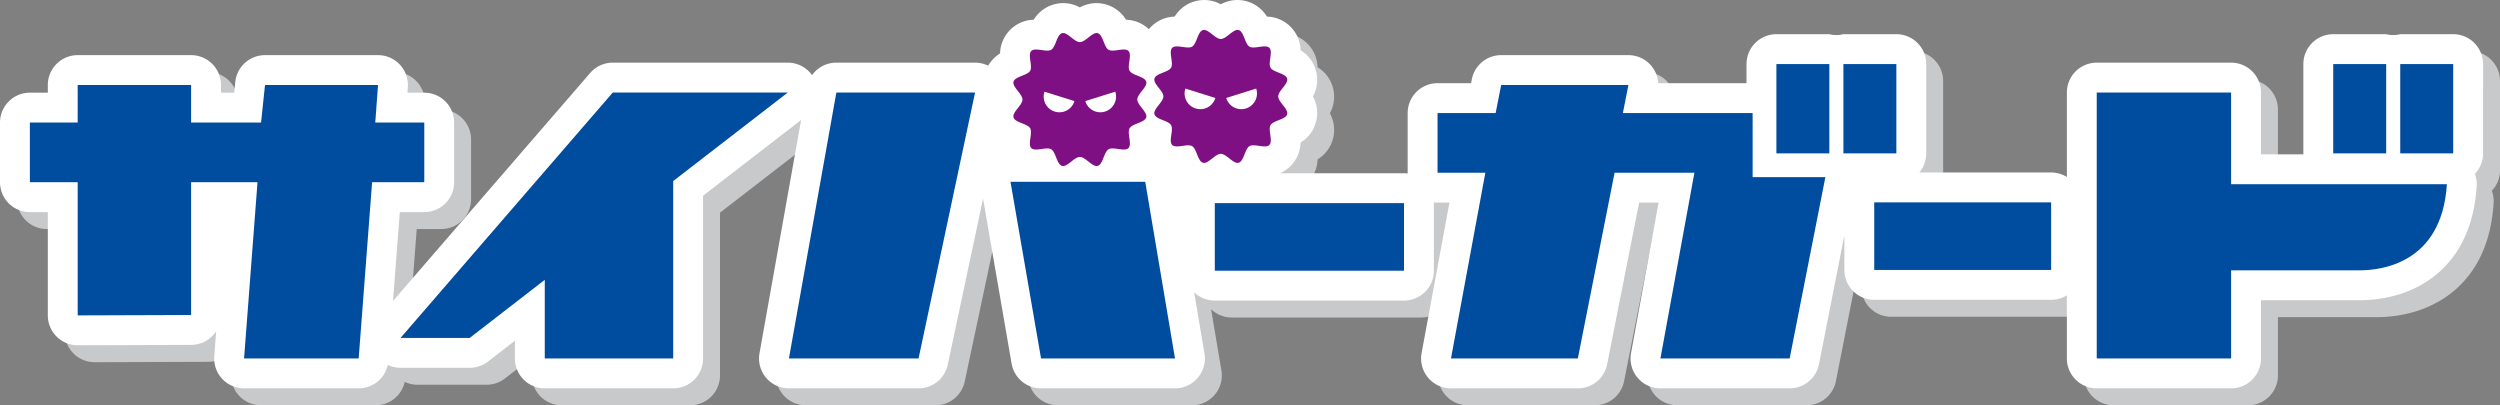
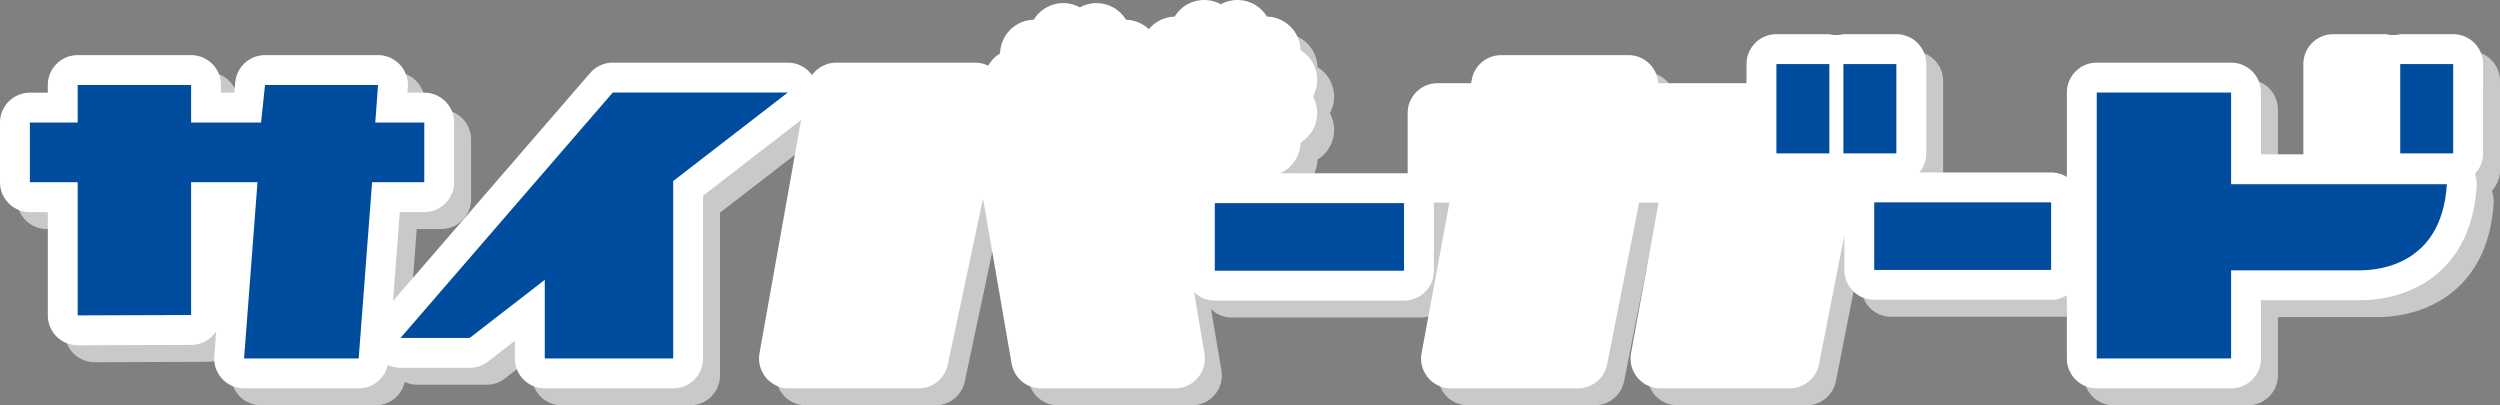
<svg xmlns="http://www.w3.org/2000/svg" viewBox="0 0 365.227 59.209">
  <rect x="0" y="0" width="365.227" height="59.209" fill="#808080" stroke="none" />
  <defs>
    <style>.cls-1{fill:#c8c9ca;}.cls-2{fill:#fff;}.cls-3{fill:#004da0;}.cls-4{fill:#7f1083;}</style>
  </defs>
  <title>logo_06</title>
  <g id="レイヤー_2" data-name="レイヤー 2">
    <g id="レイヤー_1-2" data-name="レイヤー 1">
      <path class="cls-1" d="M365.227,11.834a4.365,4.365,0,0,0-4.365-4.364H353.128a4.219,4.219,0,0,1-2.056,0h-7.735a4.364,4.364,0,0,0-4.363,4.364V24.882c0,.047.004.092.006.139h-6.197V15.991a4.364,4.364,0,0,0-4.363-4.364h-19.63a4.365,4.365,0,0,0-4.365,4.364V28.332a4.334,4.334,0,0,0-2.3-.66h-19.256a4.342,4.342,0,0,0,1.009-2.791V11.834a4.364,4.364,0,0,0-4.364-4.364h-7.733a4.223,4.223,0,0,1-2.057,0h-7.735a4.364,4.364,0,0,0-4.363,4.364v2.794h-12.899a4.364,4.364,0,0,0-4.356-4.099H221.78a4.364,4.364,0,0,0-4.282,3.52l-.115.578h-4.898a4.365,4.365,0,0,0-4.364,4.365v8.717c0,.037.004.072.005.109a4.427,4.427,0,0,0-.54-.037H189.466a4.92,4.92,0,0,0,1.54-1.044,5.081,5.081,0,0,0,1.474-3.443,5.044,5.044,0,0,0,1.8-6.738,5.043,5.043,0,0,0-1.8-6.739,5.043,5.043,0,0,0-4.92-4.919,5.044,5.044,0,0,0-6.738-1.8,5.044,5.044,0,0,0-6.739,1.8,5.091,5.091,0,0,0-3.444,1.476c-.118.118-.224.24-.325.362a5.102,5.102,0,0,0-3.341-1.383,5.044,5.044,0,0,0-6.738-1.8,5.043,5.043,0,0,0-6.739,1.8,5.046,5.046,0,0,0-4.92,4.92,5.328,5.328,0,0,0-1.743,1.794,4.346,4.346,0,0,0-1.91-.443H124.658a4.364,4.364,0,0,0-3.55,1.826,4.357,4.357,0,0,0-3.542-1.826H91.995A4.363,4.363,0,0,0,88.694,13.136L59.891,46.437l.989-12.977h3.576A4.364,4.364,0,0,0,68.821,29.096V20.379a4.365,4.365,0,0,0-4.364-4.365H61.996l.058-.799a4.365,4.365,0,0,0-4.352-4.685H41.19a4.365,4.365,0,0,0-4.341,3.907l-.166,1.577H34.758V14.894a4.364,4.364,0,0,0-4.364-4.364H13.824a4.364,4.364,0,0,0-4.364,4.364v1.12h-2.621a4.364,4.364,0,0,0-4.364,4.365V29.096a4.364,4.364,0,0,0,4.364,4.364h2.621v15.092a4.366,4.366,0,0,0,4.364,4.365h.016l16.57-.059a4.362,4.362,0,0,0,3.647-1.989l-.279,3.644a4.365,4.365,0,0,0,4.352,4.695h16.743A4.361,4.361,0,0,0,59.129,55.789a4.347,4.347,0,0,0,1.856.418H71.091a4.368,4.368,0,0,0,2.671-.913l3.934-3.044v2.595a4.364,4.364,0,0,0,4.364,4.363h18.763a4.363,4.363,0,0,0,4.364-4.363V31.067l14.321-11.062L113.432,54.079a4.364,4.364,0,0,0,4.297,5.13H136.667a4.363,4.363,0,0,0,4.268-3.456L146.091,31.488l4.17,24.101a4.364,4.364,0,0,0,4.301,3.62h19.57A4.363,4.363,0,0,0,178.437,54.12l-1.508-8.951a4.348,4.348,0,0,0,3.018,1.217H207.587a4.365,4.365,0,0,0,4.364-4.365V32.147c0-.037-.004-.073-.005-.11a4.236,4.236,0,0,0,.54.037h1.739l-4.068,21.975a4.363,4.363,0,0,0,4.292,5.158h18.532a4.364,4.364,0,0,0,4.282-3.517l4.673-23.617h2.842l-4.024,21.985a4.364,4.364,0,0,0,4.293,5.149h18.88a4.364,4.364,0,0,0,4.282-3.521L271.919,36.852v5.059a4.364,4.364,0,0,0,4.363,4.365h25.843a4.342,4.342,0,0,0,2.3-.66v9.229a4.364,4.364,0,0,0,4.365,4.363h19.63a4.363,4.363,0,0,0,4.363-4.363v-8.512H347.172c7.779,0,16.363-4.382,17.125-16.679a4.379,4.379,0,0,0-.263-1.78,4.347,4.347,0,0,0,1.193-2.993Z" />
      <path class="cls-2" d="M362.753,9.36a4.364,4.364,0,0,0-4.364-4.364h-7.734a4.22,4.22,0,0,1-2.056,0h-7.736a4.364,4.364,0,0,0-4.363,4.364V22.407c0,.047.004.092.006.139h-6.197V13.516a4.363,4.363,0,0,0-4.363-4.363h-19.63a4.363,4.363,0,0,0-4.364,4.363v12.342a4.336,4.336,0,0,0-2.3-.66h-19.257a4.345,4.345,0,0,0,1.01-2.791V9.36a4.365,4.365,0,0,0-4.365-4.364H269.306a4.223,4.223,0,0,1-2.057,0h-7.735a4.364,4.364,0,0,0-4.363,4.364v2.794h-12.899a4.365,4.365,0,0,0-4.356-4.1H219.306a4.364,4.364,0,0,0-4.282,3.521l-.114.578H210.011a4.364,4.364,0,0,0-4.364,4.364V25.236c0,.037.004.073.005.11a4.401,4.401,0,0,0-.54-.037H186.991a4.902,4.902,0,0,0,1.54-1.043,5.086,5.086,0,0,0,1.475-3.443,5.045,5.045,0,0,0,1.799-6.738A5.043,5.043,0,0,0,190.005,7.345a5.043,5.043,0,0,0-4.919-4.92A5.046,5.046,0,0,0,178.347.626a5.044,5.044,0,0,0-6.739,1.8,5.083,5.083,0,0,0-3.443,1.476c-.118.118-.225.24-.326.362a5.102,5.102,0,0,0-3.34-1.383,5.045,5.045,0,0,0-6.739-1.8,5.044,5.044,0,0,0-6.739,1.8,5.044,5.044,0,0,0-4.919,4.919,5.341,5.341,0,0,0-1.744,1.795,4.345,4.345,0,0,0-1.91-.443H122.184a4.365,4.365,0,0,0-3.55,1.826,4.357,4.357,0,0,0-3.542-1.826H89.52a4.365,4.365,0,0,0-3.301,1.51L57.416,43.963l.989-12.977h3.576a4.365,4.365,0,0,0,4.365-4.364v-8.717a4.365,4.365,0,0,0-4.365-4.365H59.521l.059-.8a4.367,4.367,0,0,0-4.353-4.685H38.716a4.365,4.365,0,0,0-4.341,3.908l-.165,1.577H32.284V12.42a4.364,4.364,0,0,0-4.363-4.365H11.35A4.364,4.364,0,0,0,6.986,12.42v1.12H4.364A4.365,4.365,0,0,0,0,17.905v8.717a4.364,4.364,0,0,0,4.364,4.364H6.986v15.092a4.364,4.364,0,0,0,4.364,4.364h.015L27.935,50.384a4.361,4.361,0,0,0,3.647-1.989l-.278,3.643a4.365,4.365,0,0,0,4.351,4.697h16.743a4.363,4.363,0,0,0,4.257-3.42,4.34,4.34,0,0,0,1.856.417H68.616a4.366,4.366,0,0,0,2.671-.912l3.934-3.044v2.594A4.365,4.365,0,0,0,79.586,56.736h18.763a4.364,4.364,0,0,0,4.363-4.365V28.592l14.322-11.062-6.077,34.075a4.366,4.366,0,0,0,4.297,5.131h18.937a4.366,4.366,0,0,0,4.269-3.458l5.156-24.264,4.169,24.101a4.365,4.365,0,0,0,4.301,3.621h19.571a4.365,4.365,0,0,0,4.303-5.09l-1.508-8.951a4.346,4.346,0,0,0,3.019,1.216h27.64a4.364,4.364,0,0,0,4.364-4.364V29.673c0-.037-.004-.073-.005-.11a4.259,4.259,0,0,0,.54.037h1.74L207.683,51.576a4.365,4.365,0,0,0,4.291,5.159h18.532a4.364,4.364,0,0,0,4.282-3.517l4.673-23.618h2.842l-4.023,21.985a4.364,4.364,0,0,0,4.293,5.15h18.879a4.363,4.363,0,0,0,4.282-3.521l3.711-18.835v5.059a4.364,4.364,0,0,0,4.363,4.363h25.843a4.336,4.336,0,0,0,2.3-.66v9.229a4.364,4.364,0,0,0,4.364,4.365h19.63a4.364,4.364,0,0,0,4.363-4.365V43.86h14.389c7.779,0,16.364-4.382,17.125-16.679a4.364,4.364,0,0,0-.263-1.78,4.343,4.343,0,0,0,1.193-2.993Z" />
      <rect class="cls-3" x="273.808" y="29.563" width="25.843" height="9.874" />
-       <rect class="cls-3" x="340.863" y="9.36" width="7.736" height="13.048" />
      <rect class="cls-3" x="350.654" y="9.36" width="7.735" height="13.048" />
      <path class="cls-3" d="M325.944,13.516H306.315v38.854h19.63v-12.876H344.697c2.885,0,12.041-.82,12.77-12.584H325.944Z" />
-       <polygon class="cls-3" points="256.043 25.879 256.043 16.519 237.088 16.519 237.896 12.419 219.307 12.419 218.499 16.519 210.011 16.519 210.011 25.236 216.997 25.236 211.975 52.371 230.507 52.371 235.876 25.236 247.538 25.236 242.573 52.371 261.452 52.371 266.67 25.879 256.043 25.879" />
      <rect class="cls-3" x="259.515" y="9.36" width="7.735" height="13.048" />
      <rect class="cls-3" x="269.305" y="9.36" width="7.734" height="13.048" />
      <polygon class="cls-3" points="4.364 17.904 11.349 17.904 11.349 12.42 27.919 12.42 27.919 17.904 38.138 17.904 38.716 12.42 55.227 12.42 54.824 17.904 61.983 17.904 61.983 26.622 54.362 26.622 52.399 52.37 35.656 52.37 37.619 26.622 27.919 26.622 27.919 46.02 11.349 46.077 11.349 26.622 4.364 26.622 4.364 17.904" />
      <polygon class="cls-3" points="79.585 40.882 68.616 49.369 58.511 49.369 89.521 13.516 115.091 13.516 98.348 26.448 98.348 52.37 79.585 52.37 79.585 40.882" />
-       <path class="cls-3" d="M122.184,13.516H142.448l-8.256,38.854H115.256ZM147.623,26.564H167.31l4.349,25.806H152.087Z" />
      <rect class="cls-3" x="177.472" y="29.673" width="27.64" height="9.875" />
-       <path class="cls-4" d="M167.456,17.137c-.211.787-2.03.907-2.429,1.597-.405.698.396,2.334-.172,2.901-.567.567-2.202-.233-2.901.171-.689.399-.81,2.219-1.597,2.429-.76.204-1.772-1.306-2.597-1.306-.825,0-1.836,1.51-2.597,1.306-.787-.21-.907-2.03-1.597-2.429-.698-.404-2.334.397-2.901-.171-.567-.567.234-2.202-.171-2.901-.399-.689-2.219-.81-2.429-1.597-.204-.761,1.306-1.773,1.306-2.597s-1.51-1.837-1.306-2.597c.21-.787,2.03-.908,2.429-1.597.405-.699-.396-2.335.171-2.901s2.202.233,2.901-.171c.69-.399.81-2.219,1.597-2.429.761-.204,1.773,1.306,2.597,1.306.825,0,1.837-1.51,2.597-1.306.787.21.908,2.03,1.597,2.429.699.404,2.334-.397,2.901.171.568.567-.233,2.202.172,2.901.398.689,2.218.81,2.429,1.597.203.76-1.307,1.773-1.307,2.597s1.51,1.836,1.307,2.597M152.589,13.394a2.294,2.294,0,1,0,4.377,1.374Zm5.966,1.374a2.294,2.294,0,1,0,4.377-1.374Z" />
-       <path class="cls-4" d="M188.042,16.681c-.21.787-2.03.907-2.429,1.597-.404.698.397,2.334-.17,2.901-.569.567-2.203-.233-2.902.171-.689.399-.81,2.218-1.597,2.429-.76.203-1.772-1.306-2.597-1.306-.825,0-1.836,1.509-2.597,1.306-.787-.211-.907-2.03-1.597-2.429-.698-.404-2.334.397-2.901-.171-.567-.568.234-2.203-.171-2.901-.399-.689-2.219-.81-2.429-1.597-.204-.761,1.306-1.773,1.306-2.597s-1.51-1.837-1.306-2.597c.21-.787,2.03-.908,2.429-1.597.405-.699-.396-2.335.171-2.901s2.202.233,2.901-.171c.69-.399.81-2.219,1.597-2.429.761-.204,1.773,1.306,2.597,1.306s1.837-1.51,2.597-1.306c.787.21.908,2.03,1.597,2.429.699.404,2.334-.397,2.901.17.567.568-.233,2.203.171,2.901.399.69,2.219.811,2.429,1.597.205.761-1.306,1.774-1.306,2.598s1.511,1.836,1.306,2.597M173.176,12.939a2.294,2.294,0,1,0,4.377,1.374Zm5.966,1.374a2.294,2.294,0,1,0,4.377-1.374Z" />
    </g>
  </g>
</svg>